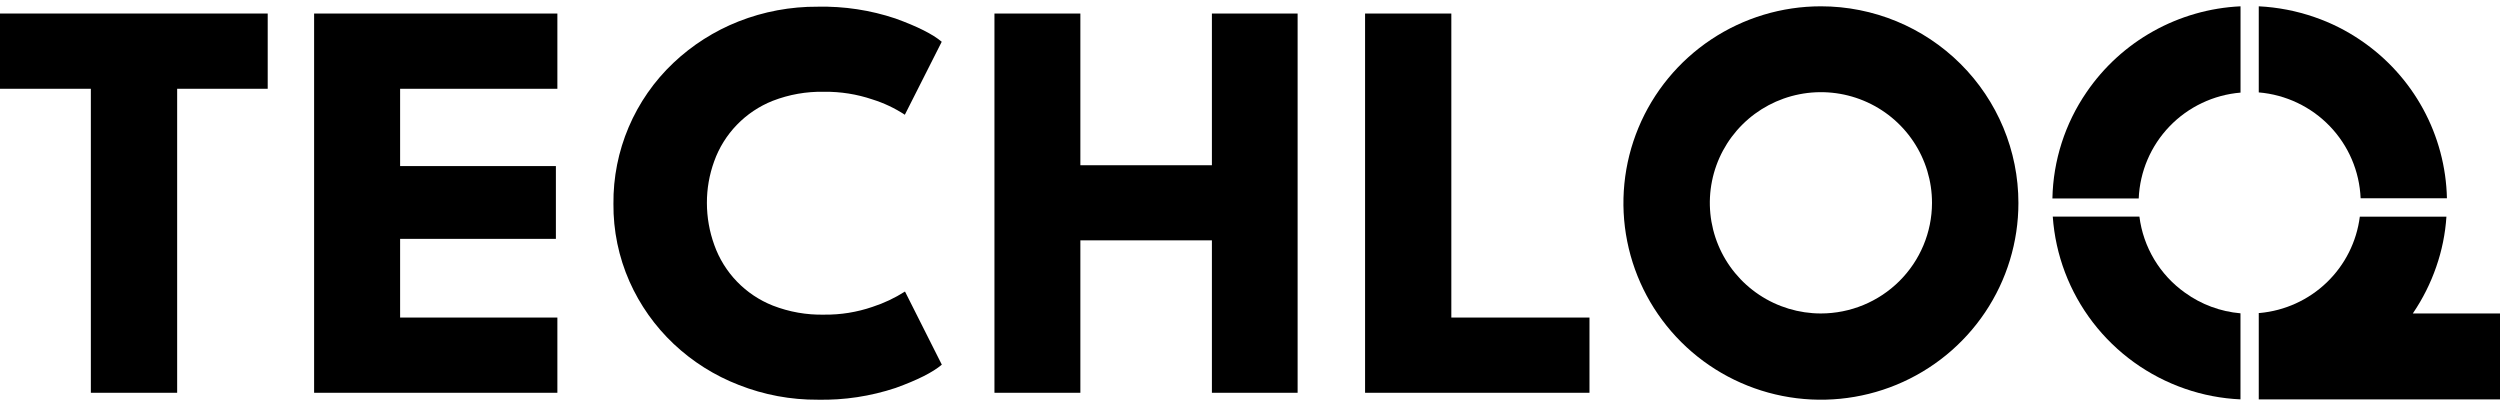
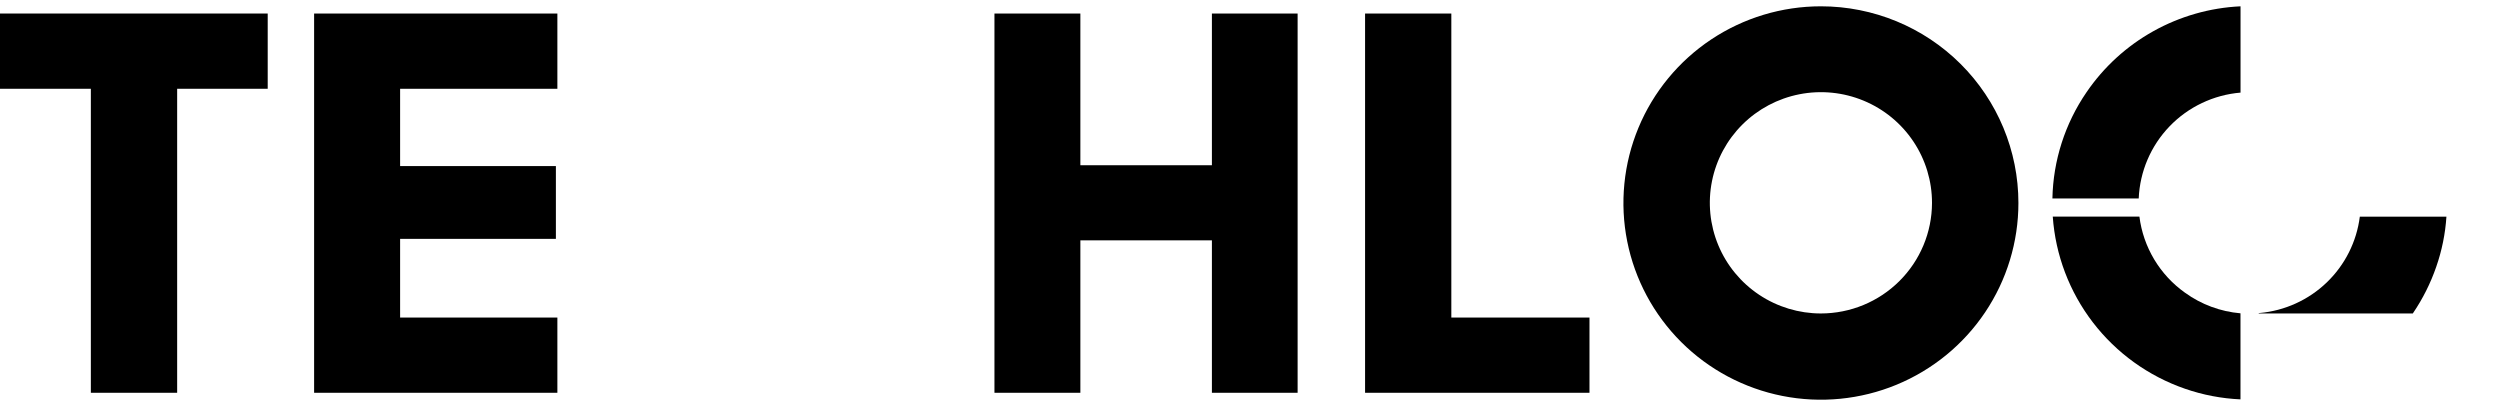
<svg xmlns="http://www.w3.org/2000/svg" viewBox="0 0 197 32" fill="none">
  <g clip-path="url(#clip0_1874_13280)">
    <path d="M0 1.066V6.995H7.159V30.951H13.96V6.995H21.095V1.066H0Z" fill="black" />
    <path d="M43.921 6.996V1.067H24.752V30.951H43.921V25.023H31.529V18.822H43.804V13.087H31.529V6.996H43.921Z" fill="black" />
-     <path d="M68.753 24.181C67.529 24.602 66.242 24.809 64.948 24.794C63.565 24.825 62.19 24.582 60.901 24.081C59.835 23.659 58.871 23.015 58.075 22.191C57.279 21.368 56.67 20.384 56.287 19.307C55.903 18.245 55.705 17.126 55.704 15.997C55.7 14.878 55.894 13.768 56.276 12.715C56.66 11.639 57.271 10.657 58.067 9.835C58.862 9.012 59.825 8.368 60.89 7.945C62.179 7.445 63.553 7.203 64.936 7.232C66.23 7.216 67.516 7.419 68.741 7.833C69.647 8.115 70.509 8.522 71.301 9.042L74.208 3.291C73.499 2.692 72.284 2.081 70.562 1.458C68.59 0.798 66.518 0.483 64.438 0.528C62.301 0.514 60.181 0.908 58.194 1.691C56.288 2.444 54.544 3.554 53.058 4.961C51.549 6.39 50.351 8.112 49.539 10.021C48.727 11.931 48.319 13.986 48.339 16.059C48.32 18.166 48.751 20.253 49.603 22.182C50.425 24.033 51.607 25.703 53.081 27.096C54.567 28.497 56.313 29.598 58.221 30.335C60.202 31.116 62.315 31.511 64.446 31.497C66.525 31.54 68.597 31.226 70.57 30.571C72.29 29.951 73.505 29.339 74.215 28.735L71.313 22.972C70.515 23.482 69.654 23.889 68.753 24.181Z" fill="black" />
    <path d="M95.498 1.067V13.021H85.133V1.067H78.363V30.951H85.133V18.939H95.498V30.951H102.252V1.067H95.498Z" fill="black" />
    <path d="M114.365 25.023V1.067H107.568V30.951H125.251V25.023H114.365Z" fill="black" />
    <path d="M143.488 0.497C140.41 0.497 137.402 1.406 134.842 3.109C132.283 4.813 130.288 7.233 129.11 10.066C127.933 12.898 127.624 16.015 128.225 19.021C128.825 22.028 130.308 24.79 132.484 26.958C134.66 29.125 137.433 30.602 140.452 31.2C143.471 31.798 146.6 31.491 149.444 30.318C152.288 29.144 154.718 27.158 156.428 24.609C158.138 22.06 159.051 19.063 159.051 15.997C159.051 11.886 157.411 7.944 154.493 5.037C151.574 2.13 147.616 0.497 143.488 0.497ZM143.488 24.701C141.756 24.701 140.063 24.189 138.623 23.23C137.183 22.271 136.061 20.909 135.399 19.315C134.737 17.721 134.565 15.967 134.904 14.275C135.243 12.583 136.078 11.03 137.304 9.811C138.53 8.592 140.091 7.763 141.79 7.429C143.489 7.094 145.25 7.269 146.849 7.931C148.449 8.593 149.815 9.713 150.775 11.149C151.735 12.585 152.246 14.272 152.242 15.997C152.236 18.306 151.312 20.519 149.671 22.15C148.03 23.782 145.807 24.699 143.488 24.701Z" fill="black" />
    <path d="M164.419 7.267C162.724 9.737 161.79 12.646 161.73 15.637H168.531C168.62 13.512 169.483 11.493 170.96 9.957C172.437 8.422 174.426 7.476 176.554 7.298V0.497C174.143 0.611 171.791 1.282 169.685 2.457C167.579 3.631 165.776 5.278 164.419 7.267Z" fill="black" />
-     <path d="M186.04 3.186C184.907 2.411 183.675 1.792 182.375 1.346C180.961 0.857 179.485 0.571 177.99 0.497V7.282C180.118 7.46 182.108 8.405 183.586 9.941C185.064 11.476 185.928 13.496 186.017 15.621H192.818C192.763 13.161 192.12 10.749 190.941 8.586C189.762 6.424 188.082 4.572 186.04 3.186Z" fill="black" />
    <path d="M172.177 23.065C171.195 22.367 170.369 21.474 169.751 20.442C169.133 19.41 168.736 18.262 168.586 17.07H161.758C161.97 20.099 163.071 22.999 164.923 25.41C166.775 27.821 169.298 29.637 172.177 30.633C173.586 31.122 175.059 31.404 176.55 31.47V24.689C174.971 24.553 173.46 23.992 172.177 23.065Z" fill="black" />
-     <path d="M190.129 24.701L190.152 24.666C190.919 23.536 191.533 22.31 191.977 21.02C192.421 19.745 192.691 18.417 192.779 17.071H185.954C185.705 19.044 184.786 20.873 183.349 22.255C181.913 23.636 180.045 24.487 178.056 24.666H177.99V31.471H197V24.701H190.129Z" fill="black" />
+     <path d="M190.129 24.701L190.152 24.666C190.919 23.536 191.533 22.31 191.977 21.02C192.421 19.745 192.691 18.417 192.779 17.071H185.954C185.705 19.044 184.786 20.873 183.349 22.255C181.913 23.636 180.045 24.487 178.056 24.666H177.99V31.471V24.701H190.129Z" fill="black" />
  </g>
  <defs>
    <clipPath id="clip0_1874_13280">
      <rect width="197" height="31.006" fill="black" transform="translate(0 0.497)" />
    </clipPath>
  </defs>
</svg>